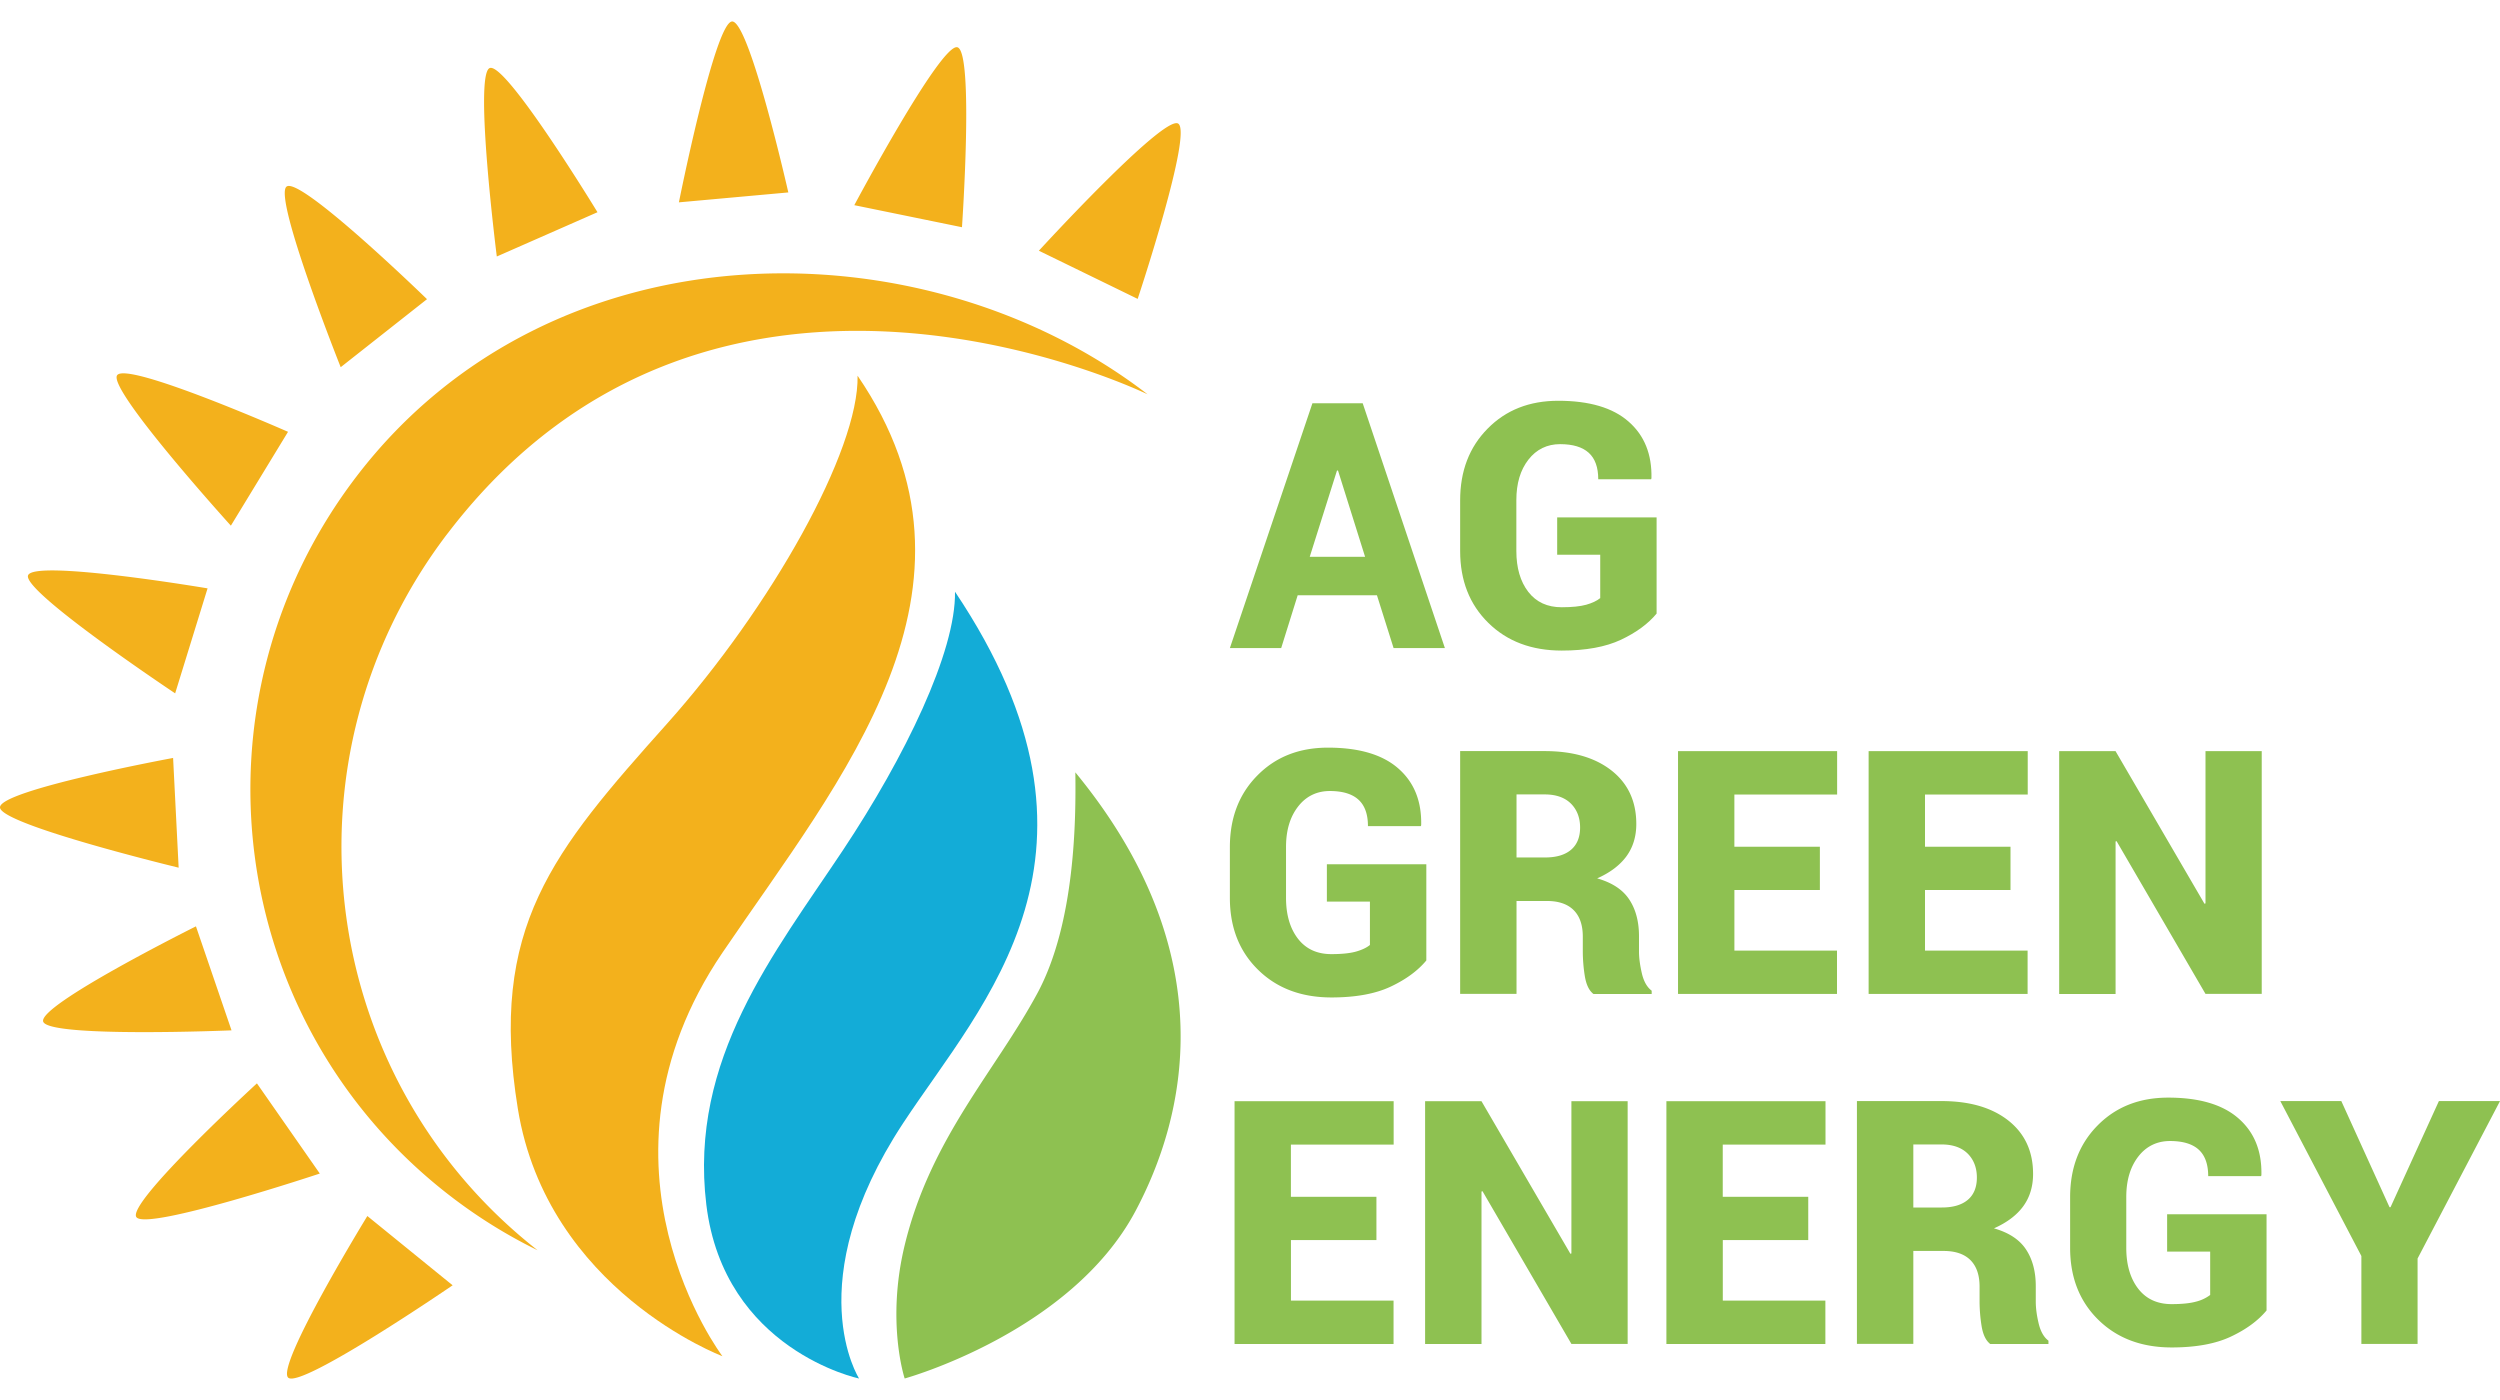
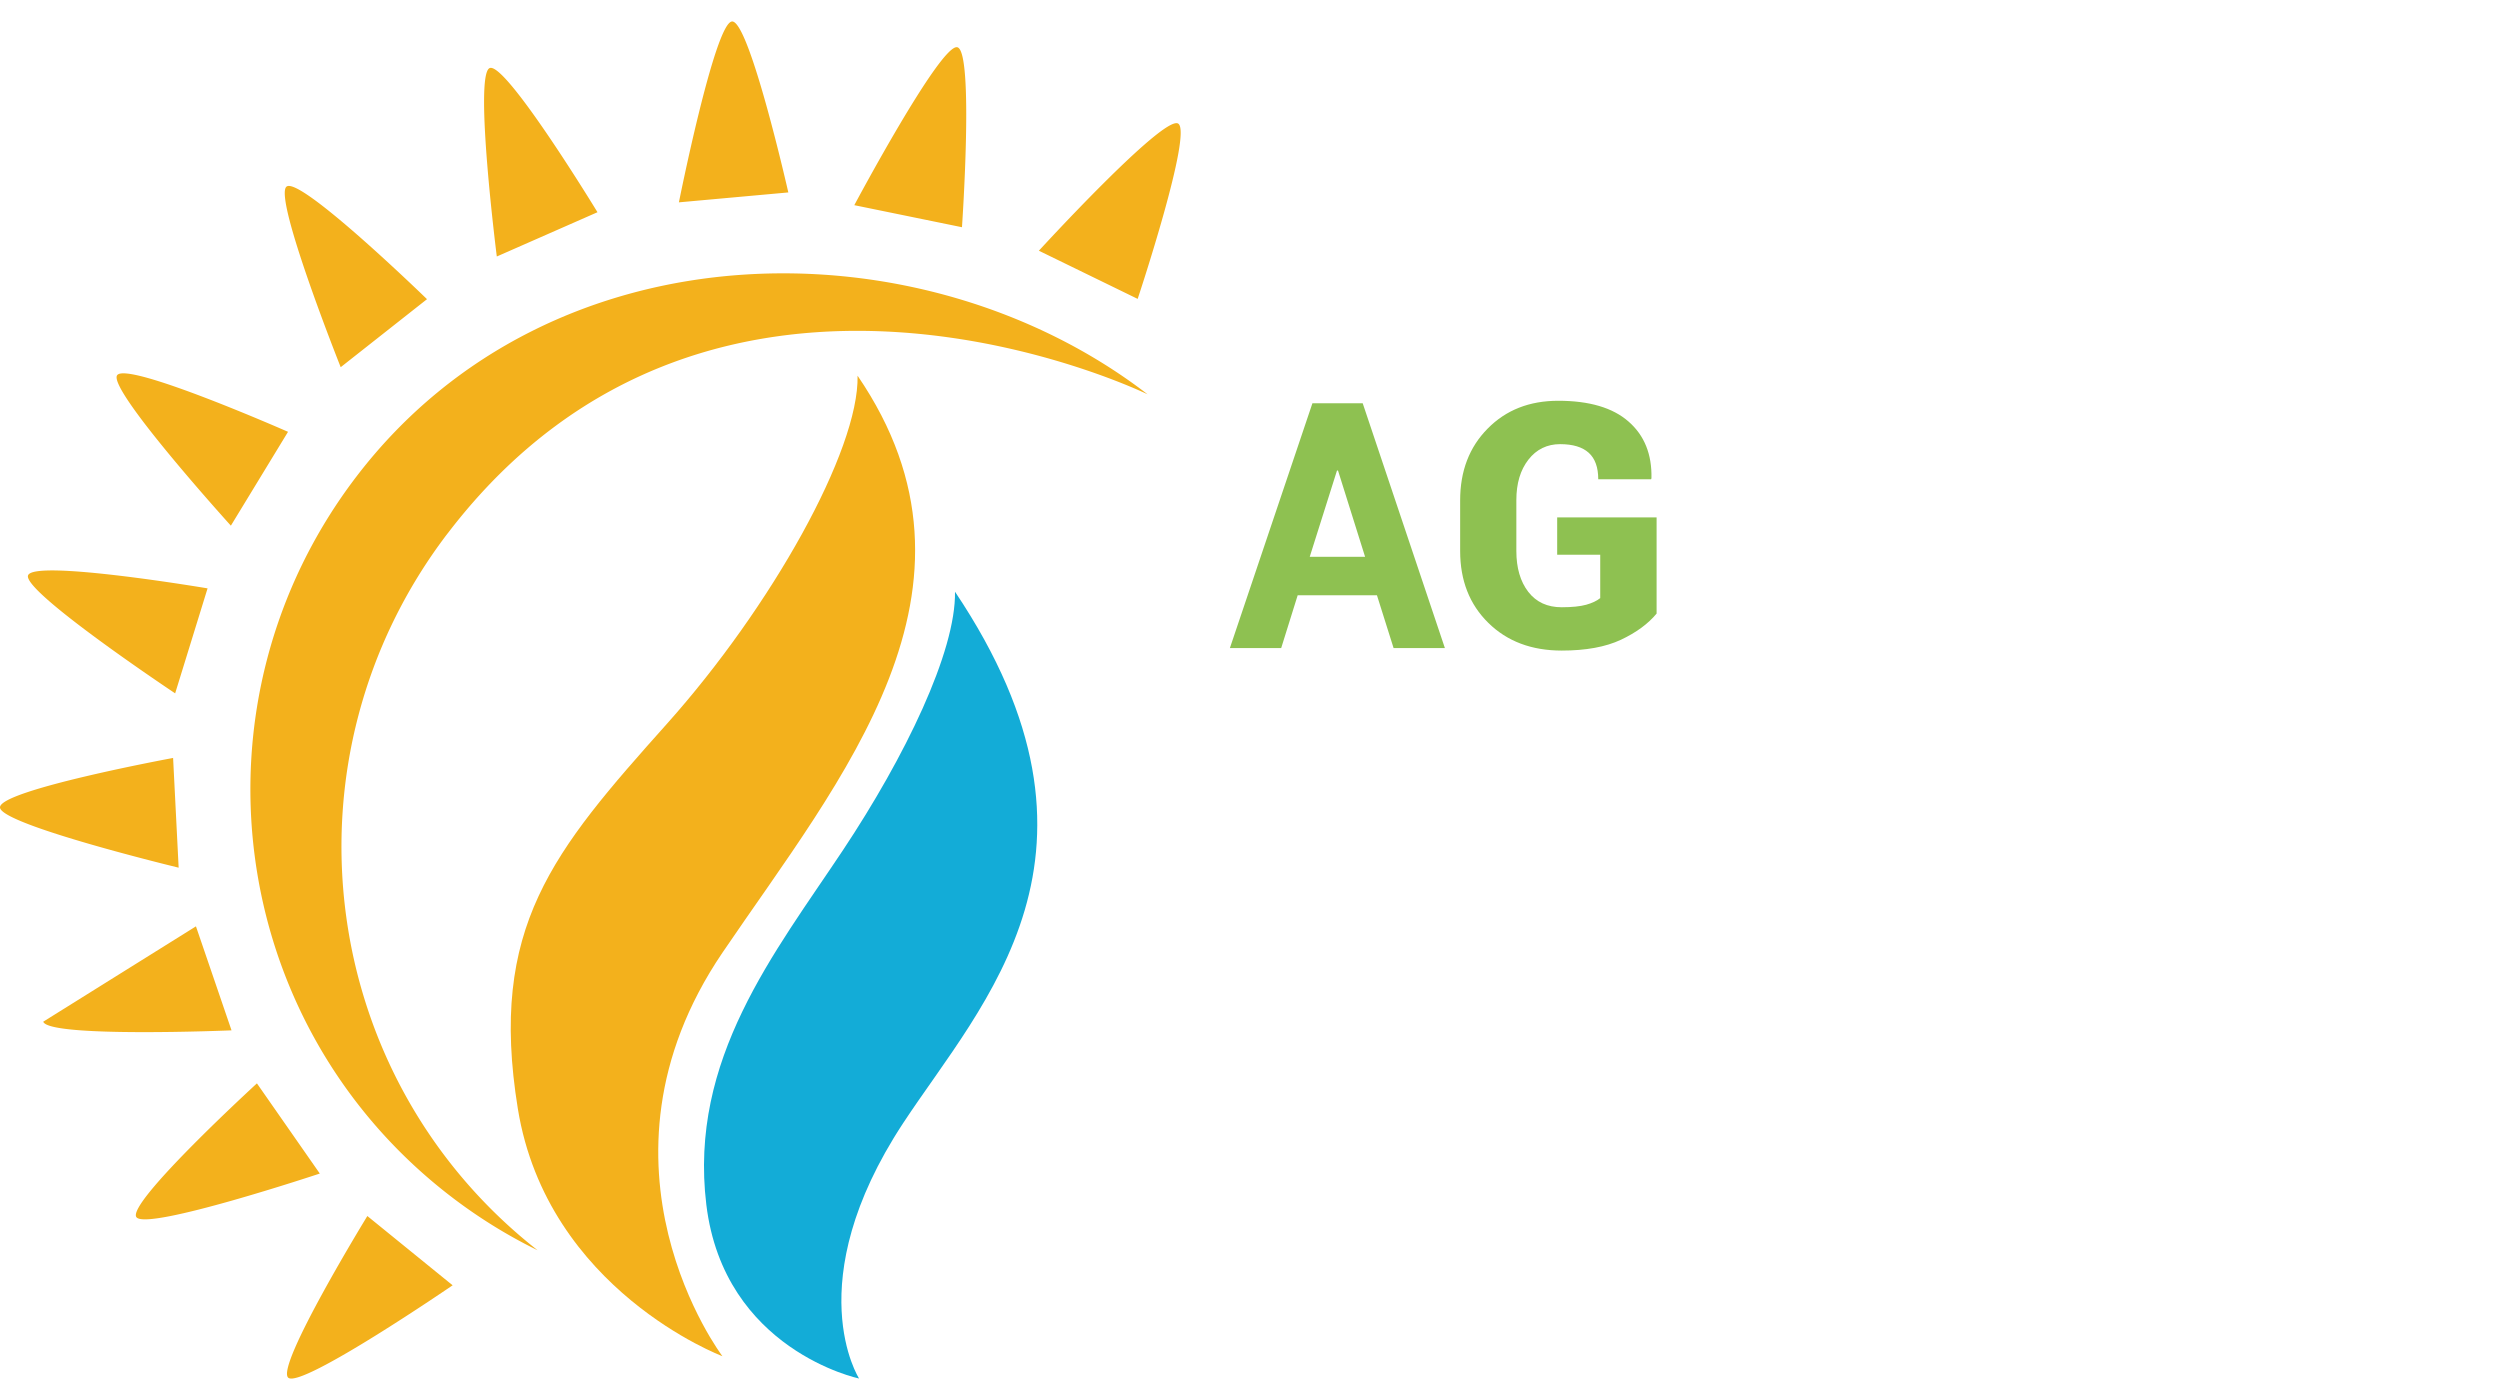
<svg xmlns="http://www.w3.org/2000/svg" width="100" height="56" fill="none" viewBox="0 0 100 56">
  <path fill="#F3B11C" d="M34.303 15.027c.065 2.99-3.465 9.265-7.616 13.914-4.572 5.118-7.152 8.15-5.973 15.41 1.18 7.258 8.183 9.897 8.183 9.897s-5.776-7.622 0-16.14c4.737-6.982 11.224-14.564 5.406-23.08Z" />
  <path fill="#13ACD7" d="M38.2 23.669c.04 2.4-2.004 6.612-4.485 10.343-2.73 4.108-6.167 8.35-5.462 14.173.706 5.824 6.11 6.956 6.11 6.956s-2.447-3.808 1.757-10.207c3.186-4.85 9.102-10.793 2.08-21.265Z" />
-   <path fill="#8EC151" d="M43.014 30.891c.024 1.824.009 6.007-1.521 8.843-1.684 3.123-4.267 5.787-5.306 10.076-.746 3.08 0 5.33 0 5.33s6.641-1.832 9.231-6.695c1.964-3.688 3.64-10.207-2.407-17.554h.003Zm14.041 7.525c-.34.41-.814.76-1.428 1.049-.615.289-1.404.433-2.369.433-1.204 0-2.183-.368-2.935-1.107-.753-.739-1.128-1.697-1.128-2.874v-2.03c0-1.17.366-2.126 1.099-2.867.732-.744 1.672-1.114 2.824-1.114 1.24 0 2.179.276 2.811.83.635.553.94 1.31.918 2.27l-.014.04h-2.115c0-.476-.126-.828-.38-1.059-.252-.23-.634-.346-1.147-.346s-.947.206-1.268.622c-.321.413-.482.951-.482 1.613v2.04c0 .676.161 1.221.477 1.632.319.412.764.617 1.338.617.414 0 .74-.034.979-.1.237-.067.427-.155.562-.266v-1.735h-1.722V34.57h3.978v3.85l.002-.004Zm3.606-2.382v3.722h-2.255v-9.712h3.383c1.125 0 2.016.26 2.676.78.657.519.987 1.23.987 2.135 0 .503-.133.935-.395 1.294-.265.36-.656.654-1.17.882.596.17 1.023.45 1.283.845.26.393.39.884.39 1.471v.615c0 .253.04.542.114.867.076.326.208.556.393.694v.133h-2.328c-.178-.137-.293-.38-.348-.727a6.34 6.34 0 0 1-.079-.98v-.588c0-.464-.122-.816-.366-1.06-.244-.244-.603-.366-1.073-.366h-1.207l-.005-.005Zm0-1.735h1.142c.454 0 .8-.104 1.041-.31.24-.206.36-.504.36-.89 0-.387-.124-.714-.37-.958-.247-.242-.595-.364-1.045-.364h-1.128v2.522ZM72.798 35.6h-3.422v2.423h4.104v1.735h-6.359v-9.712h6.364v1.735h-4.11v2.088h3.42v1.736l.003-.005Zm7.625 0H77v2.423h4.104v1.735h-6.359v-9.712h6.364v1.735H77v2.088h3.42v1.736l.003-.005Zm10.046 4.156H88.22l-3.557-6.11-.04.013v6.1h-2.256v-9.713h2.255l3.557 6.104.041-.014v-6.09h2.249v9.712-.002ZM55.06 49.602h-3.422v2.423h4.104v1.735h-6.36v-9.712h6.364v1.735h-4.11v2.088h3.421v1.736l.002-.005Zm10.045 4.156h-2.248l-3.557-6.11-.04.013v6.1h-2.256v-9.713h2.255l3.557 6.103.04-.013v-6.09h2.25v9.712-.002Zm7.228-4.156h-3.421v2.423h4.103v1.735h-6.359v-9.712h6.364v1.735h-4.11v2.088h3.42v1.736l.003-.005Zm4.2.432v3.721h-2.256v-9.712h3.383c1.126 0 2.016.26 2.676.78.657.52.987 1.231.987 2.135 0 .504-.133.936-.395 1.295-.264.36-.656.653-1.17.881.596.17 1.023.45 1.283.845.26.394.39.884.39 1.471v.615c0 .253.037.543.114.868.077.325.208.556.393.694v.133H79.61c-.178-.138-.293-.38-.348-.728a6.34 6.34 0 0 1-.079-.98v-.588c0-.463-.122-.816-.366-1.06-.244-.244-.603-.366-1.073-.366h-1.207l-.004-.004Zm0-1.734h1.14c.455 0 .8-.104 1.043-.31.24-.205.359-.503.359-.89 0-.386-.124-.714-.37-.958-.247-.242-.595-.364-1.045-.364h-1.127V48.3Zm14.131 4.116c-.339.409-.813.759-1.428 1.048-.615.29-1.403.434-2.368.434-1.205 0-2.183-.368-2.936-1.107-.752-.74-1.127-1.697-1.127-2.875v-2.029c0-1.17.366-2.127 1.098-2.868.732-.743 1.672-1.114 2.825-1.114 1.24 0 2.178.276 2.81.83.636.553.94 1.31.918 2.27l-.013.041h-2.115c0-.476-.127-.829-.38-1.06-.253-.23-.635-.345-1.148-.345-.513 0-.947.205-1.268.621-.32.414-.481.952-.481 1.614v2.04c0 .676.16 1.22.477 1.632.318.411.763.617 1.337.617.414 0 .74-.034.979-.1a1.58 1.58 0 0 0 .563-.266v-1.736h-1.722V48.57h3.977v3.851l.002-.004Zm4.917-4.129h.041l1.934-4.244H100l-3.297 6.298v3.417h-2.248V50.24l-3.243-6.198h2.44l1.928 4.244h.002Z" />
-   <path fill="#F3B11C" d="M17.906 21.337c10.743-14.076 28.046-5.53 27.996-5.566-8.982-6.917-23.831-6.917-31.634 3.277-6.89 9.003-5.24 21.872 3.742 28.79a20.558 20.558 0 0 0 3.494 2.173c-8.854-6.944-10.44-19.71-3.6-28.674h.002ZM14.693 48.64l3.412 2.772s-6.02 4.122-6.57 3.7c-.548-.423 3.16-6.473 3.16-6.473h-.002Zm-4.416-5.305 2.515 3.607s-6.924 2.303-7.335 1.745c-.412-.559 4.82-5.352 4.82-5.352Zm-2.439-6.281 1.423 4.16s-7.29.305-7.532-.346c-.241-.65 6.109-3.814 6.109-3.814Zm-.914-6.737.222 4.39S.055 32.993 0 32.302c-.054-.692 6.924-1.984 6.924-1.984Zm1.379-6.784-1.297 4.201S.934 23.69 1.12 23.022c.188-.668 7.184.513 7.184.513l-.002-.002Zm3.219-6.262-2.287 3.756s-4.897-5.407-4.554-6.01c.346-.602 6.838 2.255 6.838 2.255h.003Zm5.558-5.304-3.452 2.721s-2.7-6.779-2.168-7.222c.534-.443 5.62 4.501 5.62 4.501Zm6.817-3.477-4.025 1.77s-.917-7.239-.289-7.535C20.211 2.43 23.9 8.49 23.9 8.49h-.002Zm7.639-.793-4.38.397S28.586.94 29.276.86c.69-.082 2.257 6.838 2.257 6.838h.003Zm6.943 1.392-4.307-.882s3.433-6.438 4.115-6.318c.682.122.192 7.2.192 7.2Zm7.028 2.867-3.952-1.927s4.928-5.38 5.561-5.091c.63.287-1.609 7.018-1.609 7.018Z" />
+   <path fill="#F3B11C" d="M17.906 21.337c10.743-14.076 28.046-5.53 27.996-5.566-8.982-6.917-23.831-6.917-31.634 3.277-6.89 9.003-5.24 21.872 3.742 28.79a20.558 20.558 0 0 0 3.494 2.173c-8.854-6.944-10.44-19.71-3.6-28.674h.002ZM14.693 48.64l3.412 2.772s-6.02 4.122-6.57 3.7c-.548-.423 3.16-6.473 3.16-6.473h-.002Zm-4.416-5.305 2.515 3.607s-6.924 2.303-7.335 1.745c-.412-.559 4.82-5.352 4.82-5.352Zm-2.439-6.281 1.423 4.16s-7.29.305-7.532-.346Zm-.914-6.737.222 4.39S.055 32.993 0 32.302c-.054-.692 6.924-1.984 6.924-1.984Zm1.379-6.784-1.297 4.201S.934 23.69 1.12 23.022c.188-.668 7.184.513 7.184.513l-.002-.002Zm3.219-6.262-2.287 3.756s-4.897-5.407-4.554-6.01c.346-.602 6.838 2.255 6.838 2.255h.003Zm5.558-5.304-3.452 2.721s-2.7-6.779-2.168-7.222c.534-.443 5.62 4.501 5.62 4.501Zm6.817-3.477-4.025 1.77s-.917-7.239-.289-7.535C20.211 2.43 23.9 8.49 23.9 8.49h-.002Zm7.639-.793-4.38.397S28.586.94 29.276.86c.69-.082 2.257 6.838 2.257 6.838h.003Zm6.943 1.392-4.307-.882s3.433-6.438 4.115-6.318c.682.122.192 7.2.192 7.2Zm7.028 2.867-3.952-1.927s4.928-5.38 5.561-5.091c.63.287-1.609 7.018-1.609 7.018Z" />
  <path fill="#8EC151" d="M55.082 23.811h-3.175l-.66 2.113h-2.052l3.302-9.794h2.011l3.288 9.794h-2.052l-.666-2.113h.004Zm-2.691-1.54h2.212L53.52 18.82h-.04l-1.09 3.45Zm13.875 2.27c-.34.41-.814.76-1.428 1.049-.615.289-1.404.433-2.369.433-1.204 0-2.183-.368-2.935-1.107-.753-.739-1.128-1.697-1.128-2.874v-2.03c0-1.17.366-2.126 1.099-2.867.732-.744 1.672-1.114 2.824-1.114 1.24 0 2.179.276 2.811.83.635.553.94 1.31.918 2.27l-.014.04H63.93c0-.476-.126-.828-.38-1.059-.253-.23-.635-.346-1.148-.346-.512 0-.946.206-1.267.622-.321.413-.481.951-.481 1.613v2.04c0 .676.16 1.221.476 1.632.319.412.764.617 1.338.617.414 0 .739-.034.979-.1.237-.067.427-.155.562-.266V22.19h-1.722v-1.494h3.977v3.85l.003-.004Z" />
</svg>